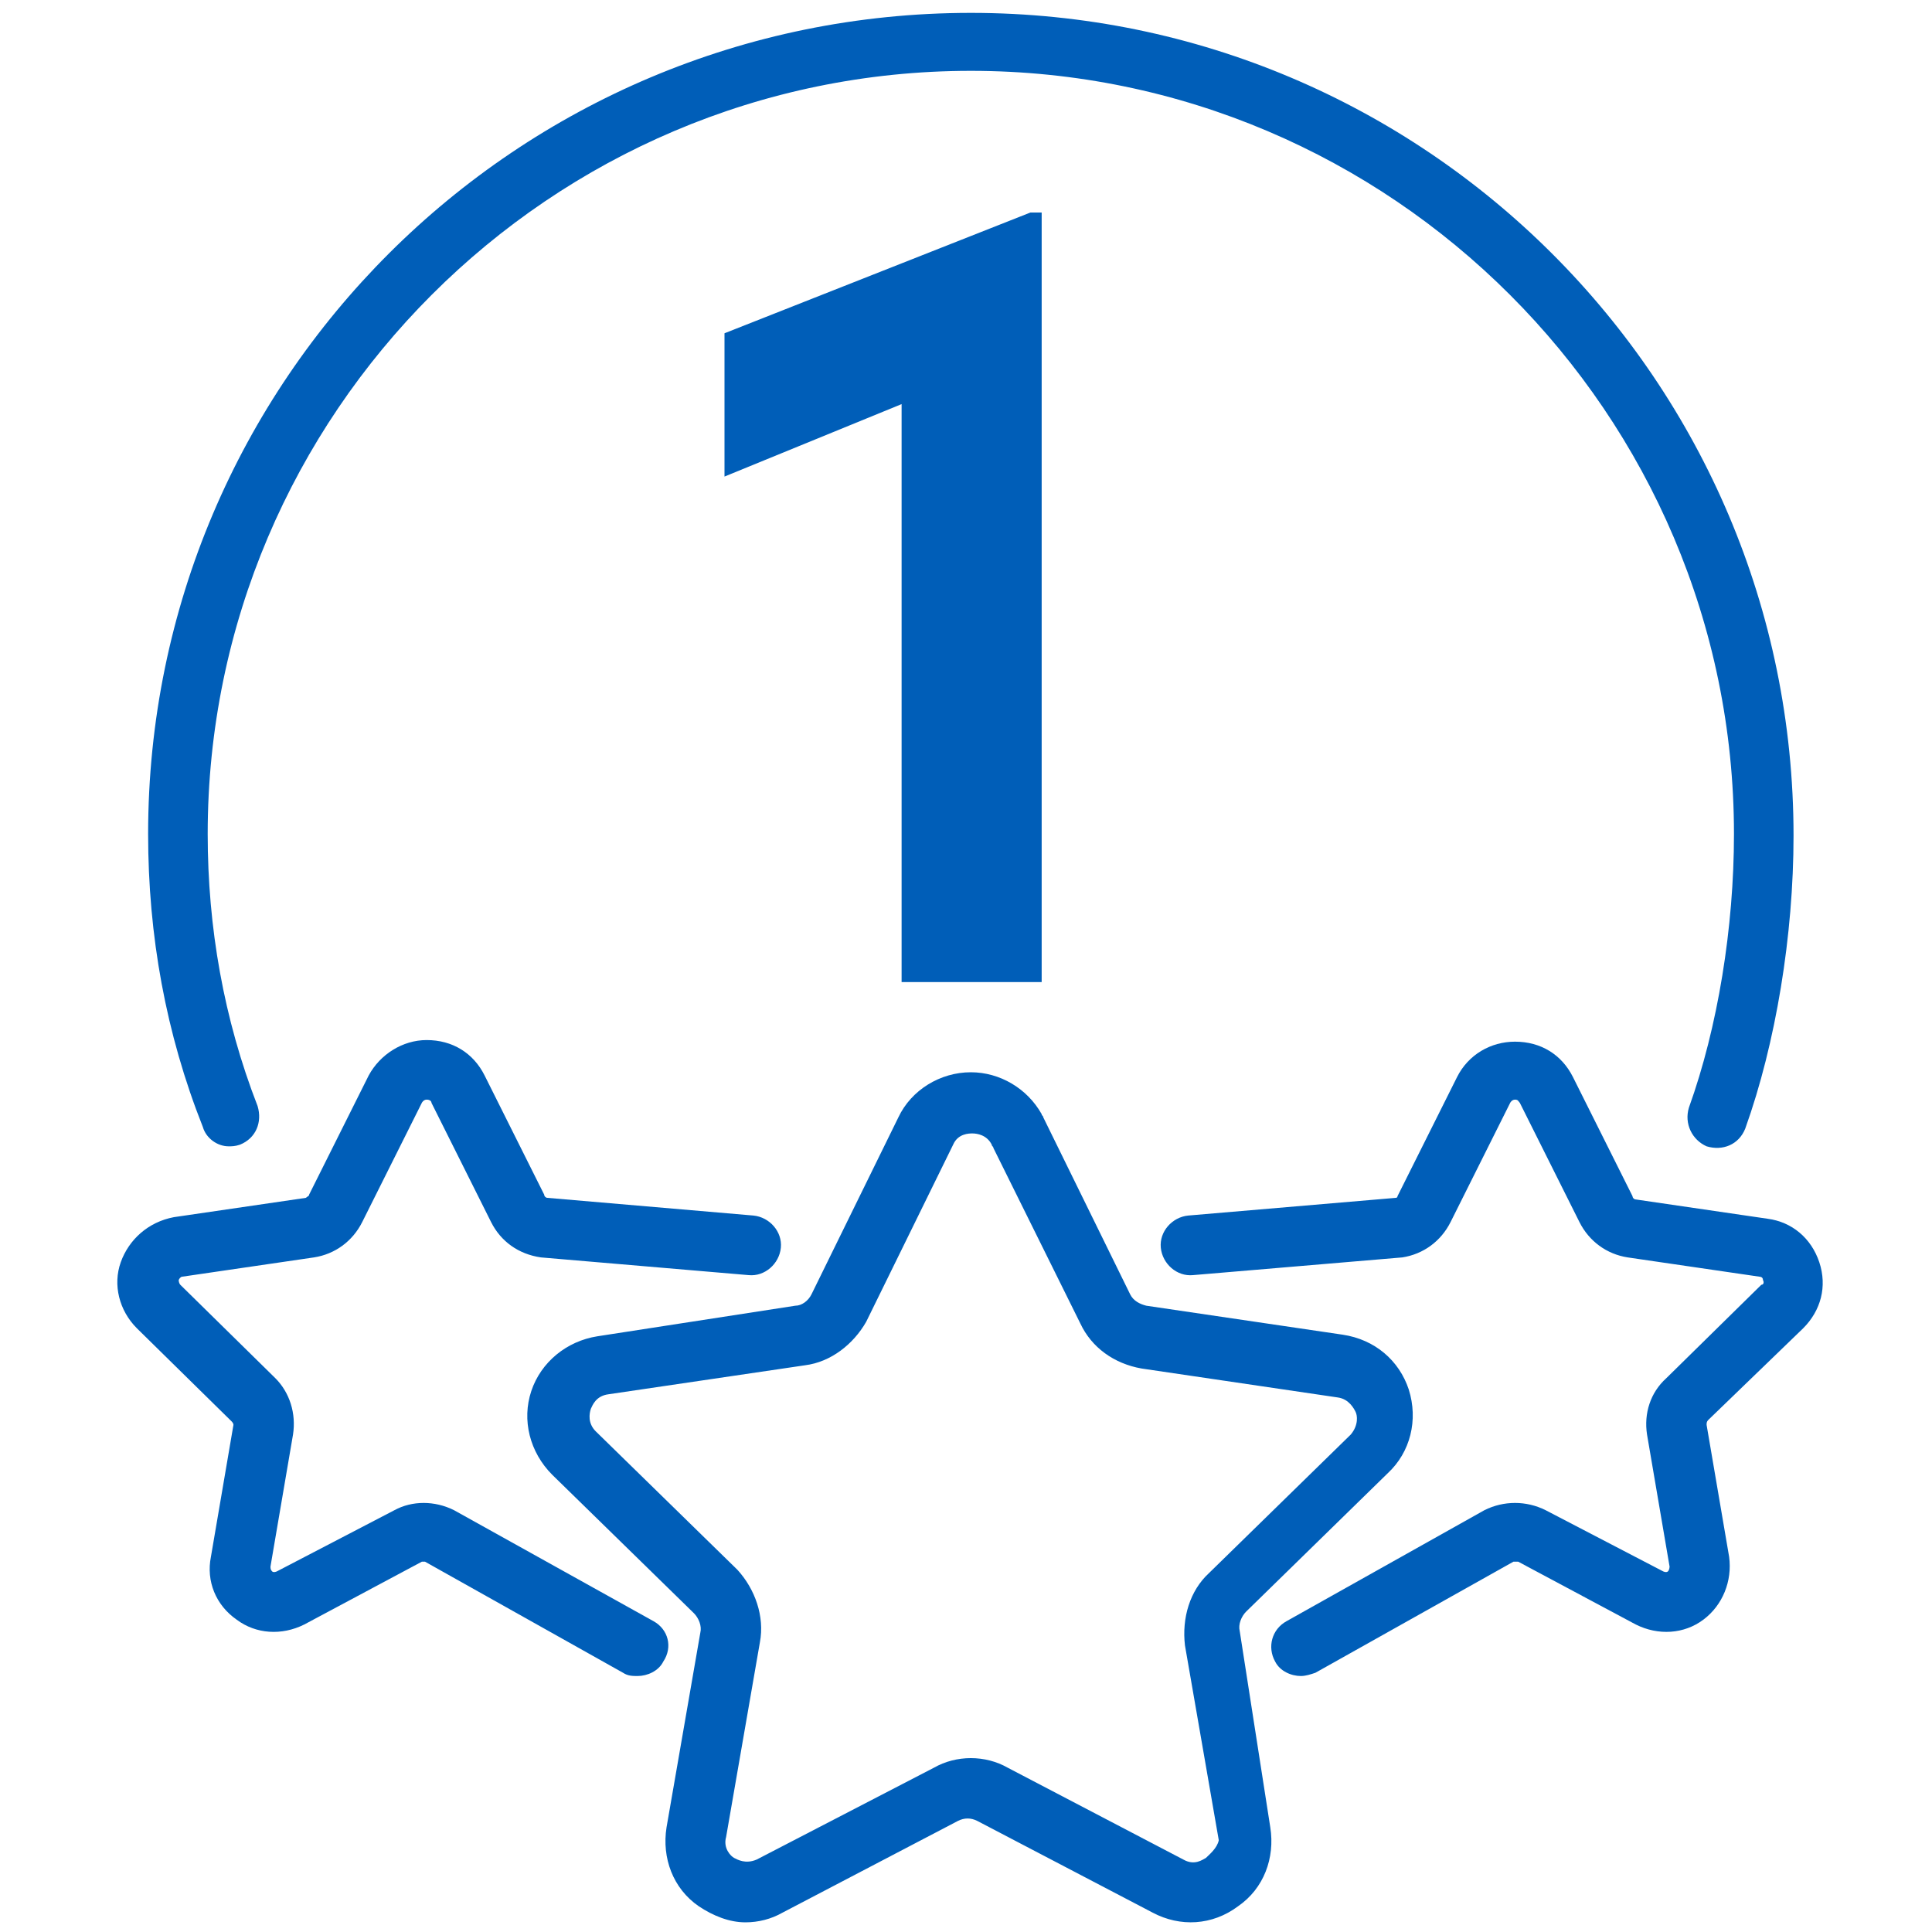
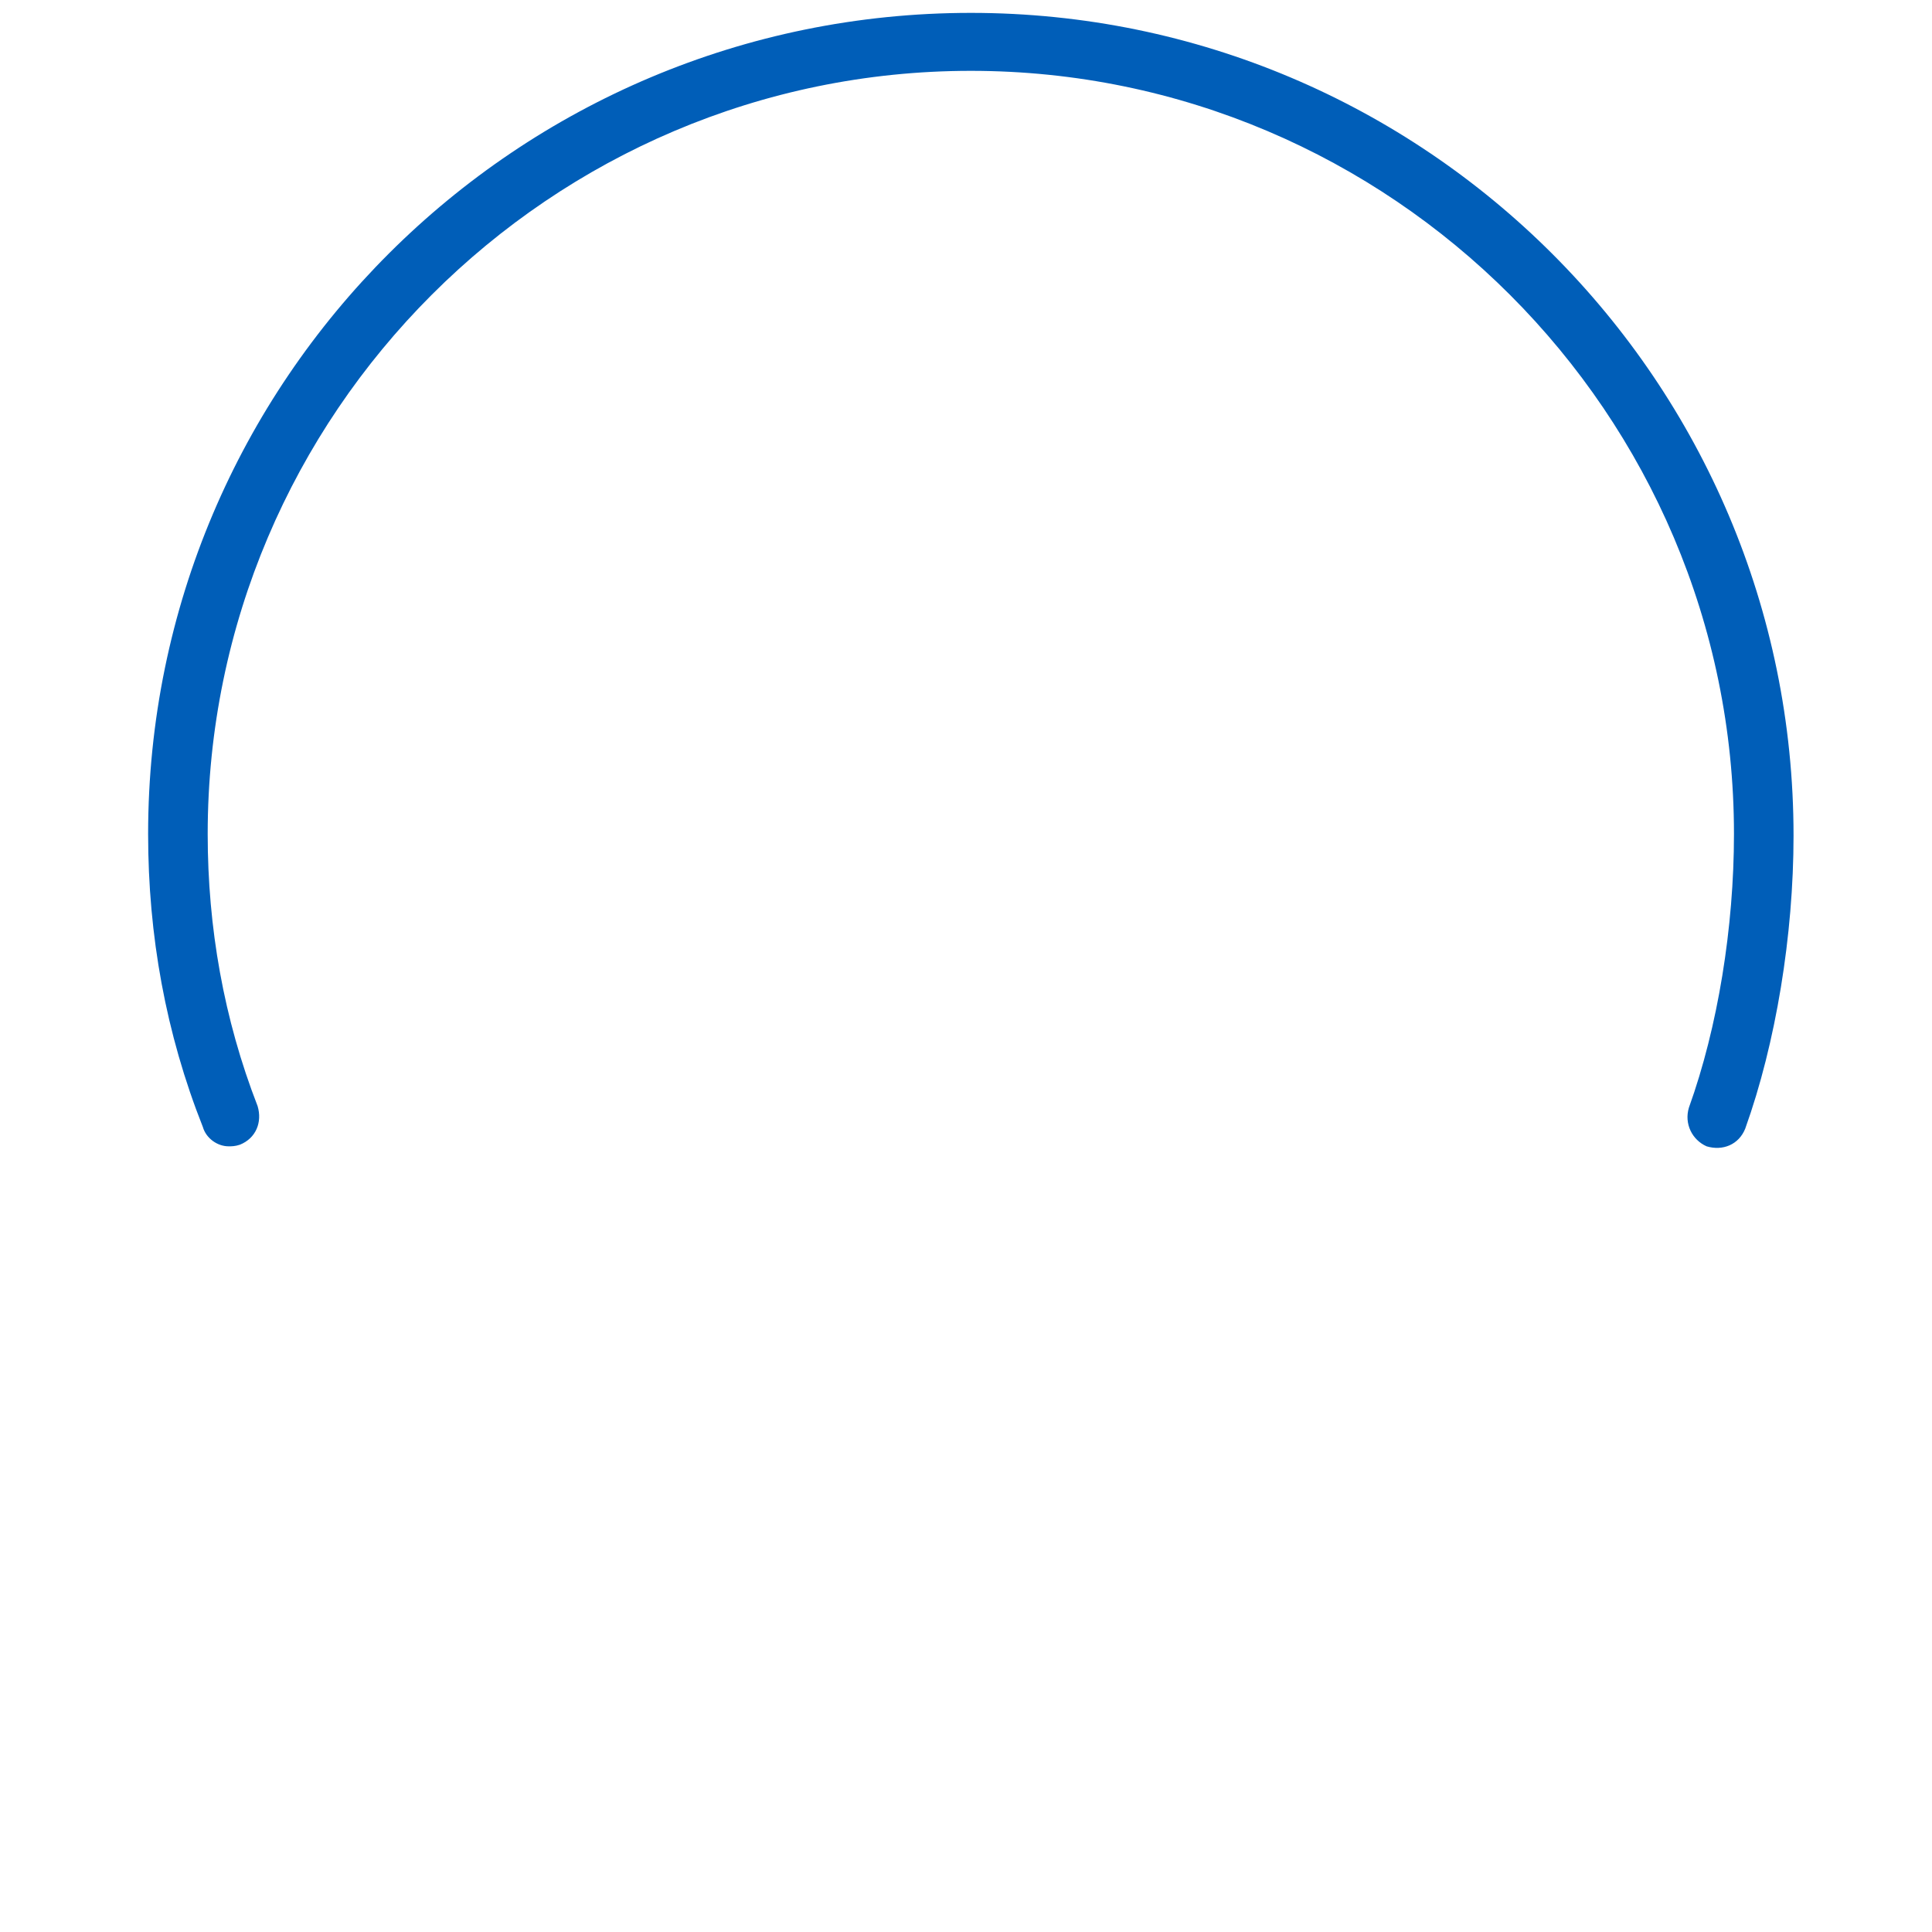
<svg xmlns="http://www.w3.org/2000/svg" version="1.1" id="First_world_standard" x="0px" y="0px" viewBox="0 0 120 120" style="enable-background:new 0 0 120 120;" xml:space="preserve">
  <style type="text/css">
	.st0{fill:#005EB8;}
</style>
  <g>
-     <path class="st0" d="M77,101.3c-0.1-0.4,0.1-0.9,0.4-1.2l8.8-8.6c1.4-1.3,1.9-3.3,1.3-5.2c-0.6-1.8-2.1-3.1-4.1-3.4l-12.2-1.8   c-0.4-0.1-0.8-0.3-1-0.7l-5.4-11c0-0.1-0.1-0.1-0.1-0.2c-0.9-1.6-2.6-2.6-4.4-2.6c-1.9,0-3.7,1.1-4.5,2.8l-5.4,11   c-0.2,0.4-0.6,0.7-1,0.7L37.1,83c-1.9,0.3-3.5,1.6-4.1,3.4s-0.1,3.8,1.3,5.2l8.8,8.6c0.3,0.3,0.5,0.8,0.4,1.2l-2.1,12.1   c-0.3,1.9,0.4,3.8,2,4.9c0.9,0.6,1.9,1,2.9,1c0.8,0,1.6-0.2,2.3-0.6l10.9-5.7c0.4-0.2,0.8-0.2,1.2,0l10.9,5.7   c1.7,0.9,3.7,0.8,5.3-0.4c1.6-1.1,2.3-3,2-4.9L77,101.3z M74.9,115.4c-0.2,0.1-0.7,0.5-1.4,0.1l-10.9-5.7c-0.7-0.4-1.5-0.6-2.3-0.6   s-1.6,0.2-2.3,0.6l-11,5.7c-0.7,0.3-1.2,0-1.4-0.1s-0.7-0.6-0.5-1.3l2.1-12.1c0.3-1.6-0.3-3.3-1.4-4.5L37,88.9   c-0.5-0.5-0.4-1.1-0.3-1.4c0.1-0.2,0.3-0.8,1.1-0.9L50,84.8c1.6-0.2,3-1.3,3.8-2.7l5.4-11c0.3-0.7,1-0.7,1.2-0.7   c0.3,0,0.9,0.1,1.2,0.7c0,0.1,0.1,0.1,0.1,0.2l5.4,10.9c0.7,1.5,2.1,2.5,3.8,2.8l12.2,1.8c0.7,0.1,1,0.7,1.1,0.9   c0.1,0.2,0.2,0.8-0.3,1.4l-8.8,8.6c-1.2,1.1-1.7,2.8-1.5,4.5l2.1,12.1C75.6,114.8,75.1,115.2,74.9,115.4z" />
-     <path class="st0" d="M40.6,100.7l-12.4-6.9c-1.2-0.6-2.6-0.6-3.7,0l-7.3,3.8c0,0-0.2,0.1-0.3,0c-0.1-0.1-0.1-0.2-0.1-0.3l1.4-8.2   c0.2-1.3-0.2-2.6-1.1-3.5l-5.9-5.8c0,0-0.1-0.1-0.1-0.3c0.1-0.2,0.2-0.2,0.2-0.2l8.2-1.2c1.3-0.2,2.4-1,3-2.2l3.7-7.4   c0,0,0.1-0.2,0.3-0.2l0,0c0.2,0,0.3,0.1,0.3,0.2l3.7,7.4c0.6,1.2,1.7,2,3.1,2.2l12.9,1.1c1,0.1,1.9-0.7,2-1.7s-0.7-1.9-1.7-2   L34,74.4c-0.1,0-0.2-0.1-0.2-0.2l-3.7-7.4c-0.7-1.4-2-2.2-3.6-2.2l0,0c-1.5,0-2.9,0.9-3.6,2.2l-3.7,7.4c0,0.1-0.1,0.1-0.2,0.2   l-8.2,1.2C9.2,75.9,8,77,7.5,78.4s-0.1,3,1,4.1l5.9,5.8c0.1,0.1,0.1,0.2,0.1,0.2l-1.4,8.2c-0.3,1.5,0.3,3,1.6,3.9   c1.2,0.9,2.8,1,4.2,0.3l7.3-3.9c0.1,0,0.2,0,0.2,0l12.3,6.9c0.3,0.2,0.6,0.2,0.9,0.2c0.6,0,1.3-0.3,1.6-0.9   C41.8,102.3,41.5,101.2,40.6,100.7z" />
-     <path class="st0" d="M112,82.5c1.1-1.1,1.5-2.6,1-4.1s-1.7-2.5-3.2-2.7l-8.2-1.2c-0.1,0-0.2-0.1-0.2-0.2l-3.7-7.4   c-0.7-1.4-2-2.2-3.6-2.2l0,0c-1.5,0-2.9,0.8-3.6,2.2l-3.7,7.4c0,0.1-0.1,0.1-0.1,0.1l-12.9,1.1c-1,0.1-1.8,1-1.7,2   c0.1,1,1,1.8,2,1.7l13-1.1c1.3-0.2,2.4-1,3-2.2l3.7-7.4c0,0,0.1-0.2,0.3-0.2l0,0c0.2,0,0.2,0.1,0.3,0.2l3.7,7.4   c0.6,1.2,1.7,2,3,2.2l8.2,1.2c0,0,0.2,0,0.2,0.2c0.1,0.2,0,0.3-0.1,0.3l-5.9,5.8c-1,0.9-1.4,2.2-1.2,3.5l1.4,8.2c0,0,0,0.2-0.1,0.3   c-0.1,0.1-0.3,0-0.3,0L96,93.8c-1.2-0.6-2.6-0.6-3.8,0l-12.3,6.9c-0.9,0.5-1.2,1.6-0.7,2.5c0.3,0.6,1,0.9,1.6,0.9   c0.3,0,0.6-0.1,0.9-0.2L94,97c0.1,0,0.2,0,0.3,0l7.3,3.9c1.4,0.7,3,0.6,4.2-0.3s1.8-2.4,1.6-3.9l-1.4-8.2c0-0.1,0-0.2,0.1-0.3   L112,82.5z" />
    <path class="st0" d="M14.2,71.2c0.2,0,0.4,0,0.7-0.1c1-0.4,1.4-1.4,1.1-2.4c-2.1-5.4-3.1-11.1-3.1-16.9c0-26.1,21.3-47.4,47.4-47.4   s47.4,21.3,47.4,47.4c0,5.8-1,12-2.8,17c-0.3,1,0.2,2,1.1,2.4c1,0.3,2-0.1,2.4-1.1c1.9-5.3,3-12,3-18.2c0-28.2-22.9-51.1-51.1-51.1   S9.2,23.6,9.2,51.8c0,6.3,1.1,12.4,3.4,18.2C12.8,70.7,13.5,71.2,14.2,71.2z" />
-     <polygon class="st0" points="64.7,61 64.7,13.2 64,13.2 45,20.7 45,29.6 56,25.1 56,25.1 56,61  " />
  </g>
</svg>